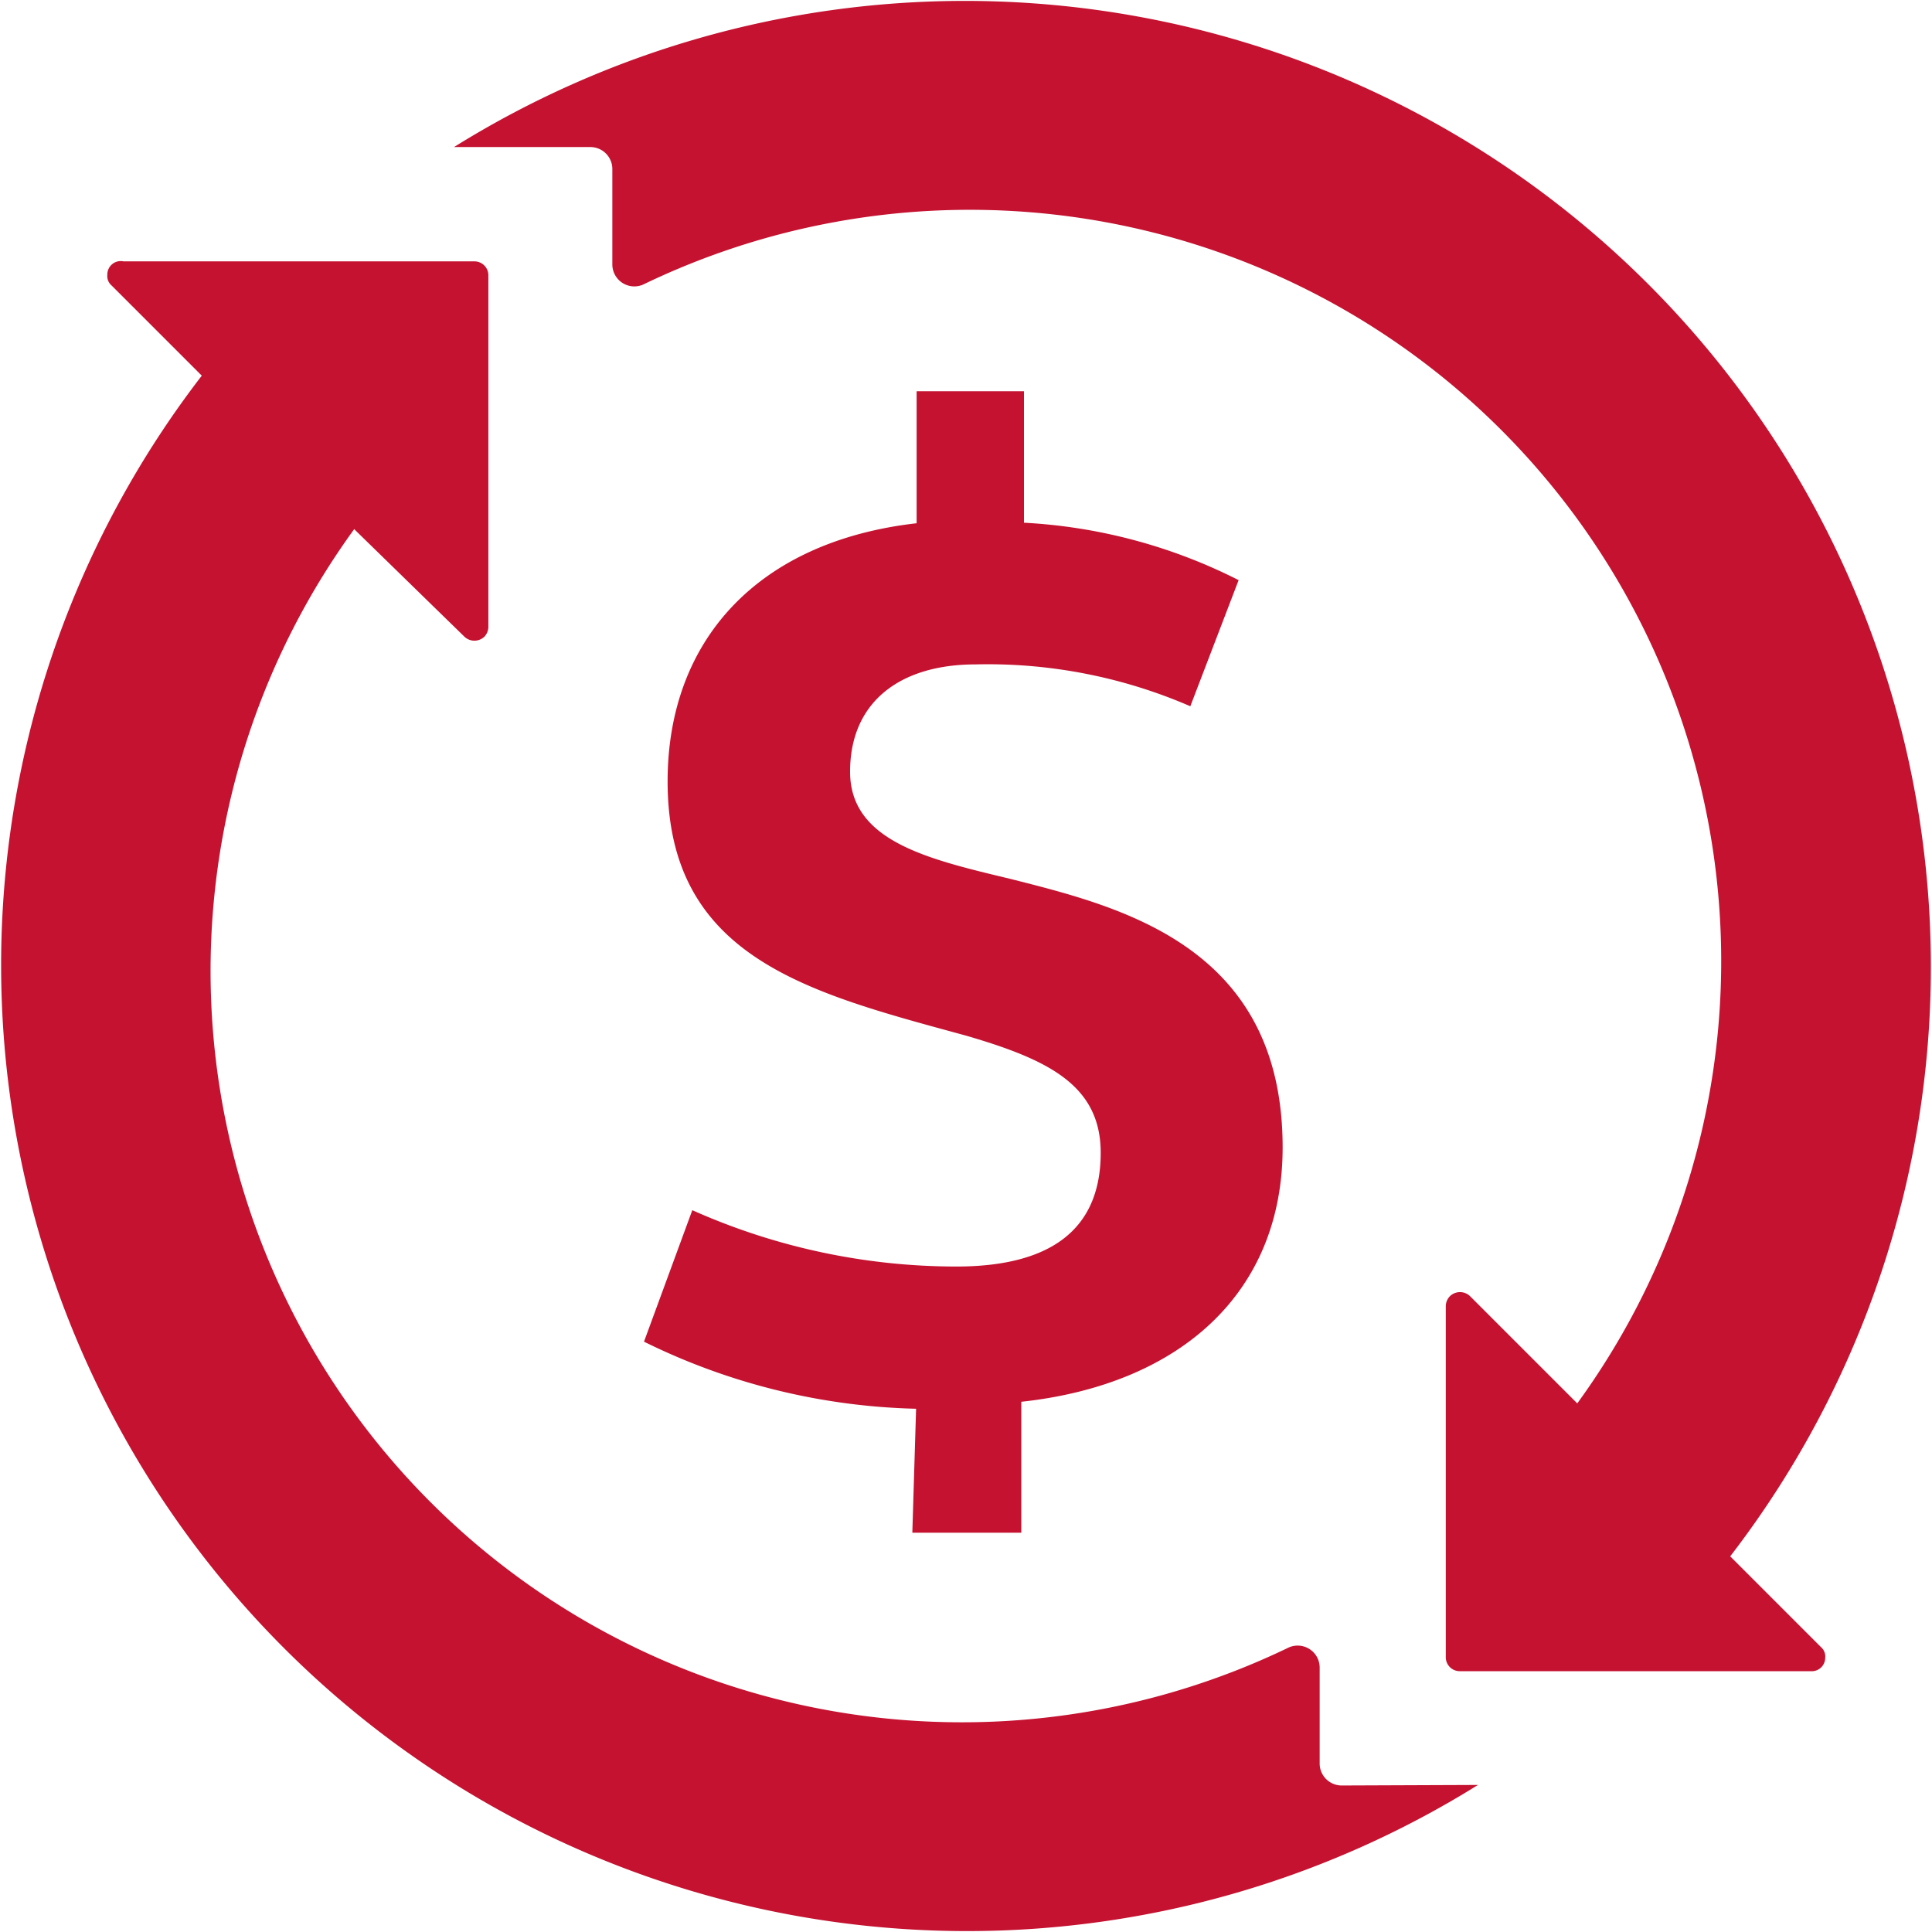
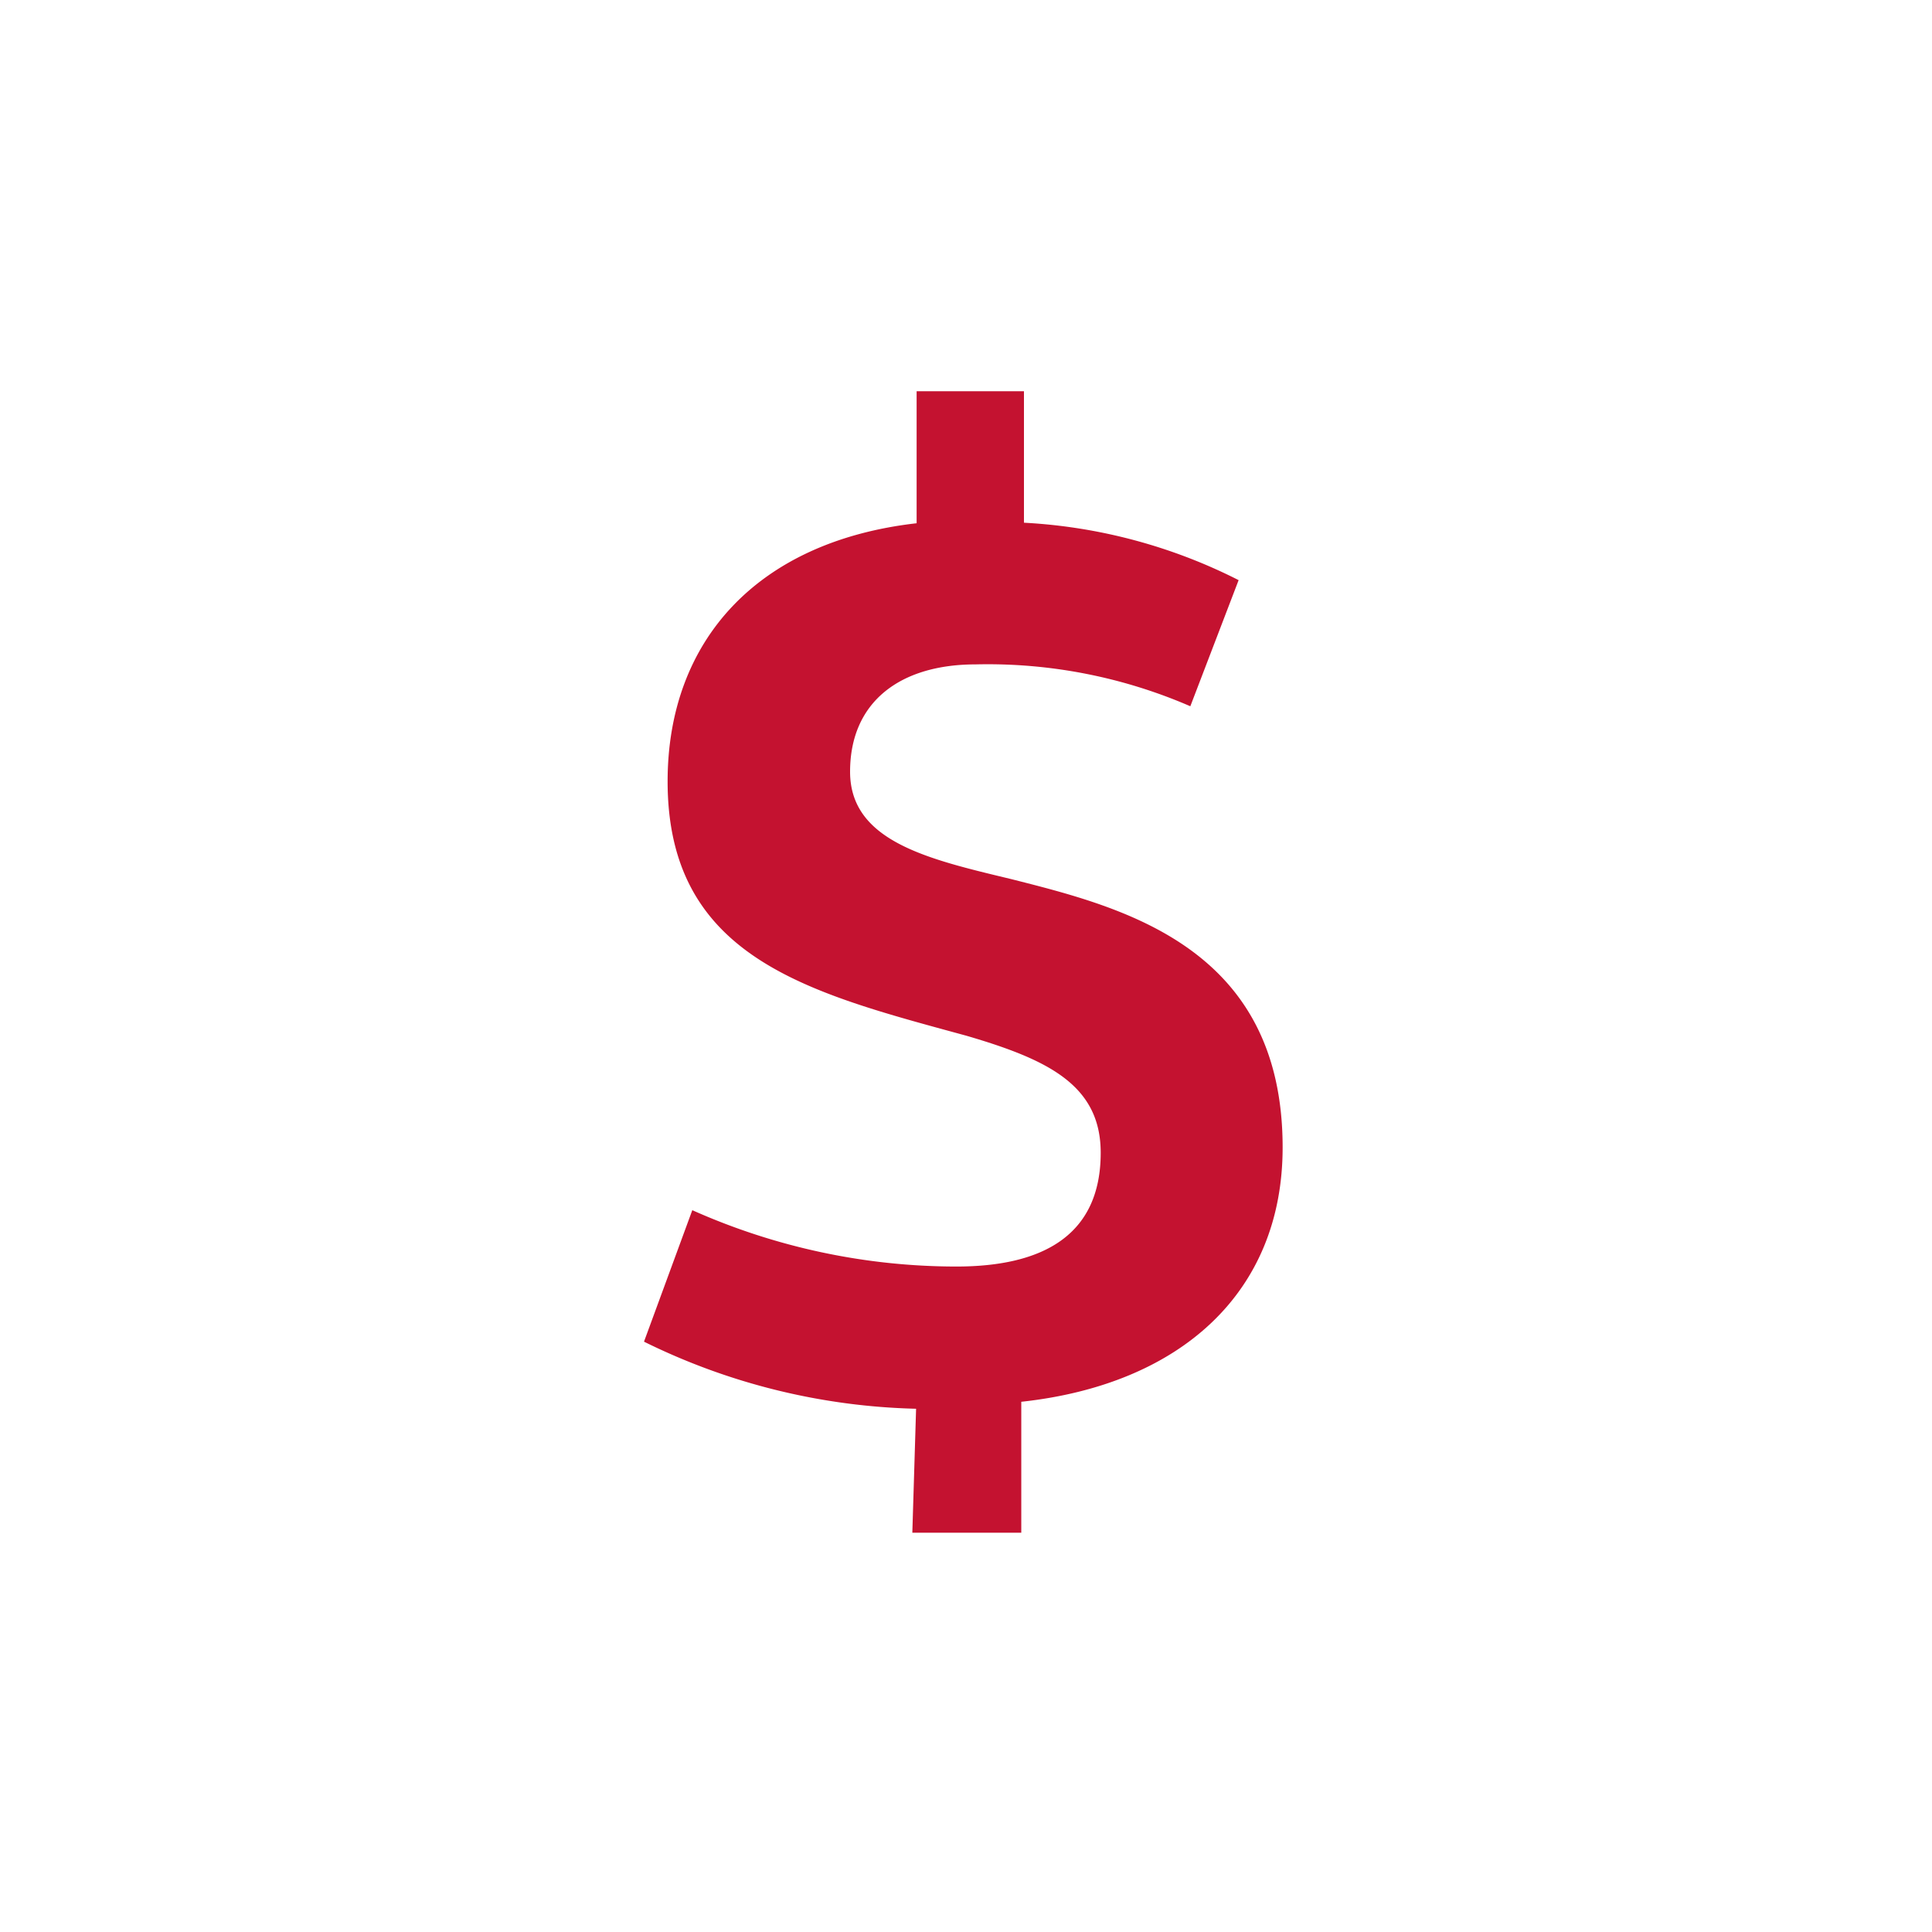
<svg xmlns="http://www.w3.org/2000/svg" id="Layer_1" data-name="Layer 1" viewBox="0 0 36 36">
  <defs>
    <style>
            .cls-1{fill:#c41230}
        </style>
  </defs>
  <path class="cls-1" d="M17.07 26.25A12.08 12.08 0 0 1 12 25l.9-2.45a12.08 12.08 0 0 0 4.92 1.05c1.61 0 2.69-.58 2.69-2.12 0-1.27-1-1.74-2.5-2.18-2.93-.8-5.57-1.44-5.57-4.74 0-2.61 1.66-4.47 4.64-4.81V7.29h2v2.45a10 10 0 0 1 4 1.07l-.9 2.35a9.49 9.49 0 0 0-4-.78c-1.41 0-2.34.7-2.34 2s1.46 1.63 3 2c2.05.52 5.06 1.25 5.06 5 0 2.71-1.91 4.42-4.87 4.74v2.44H17z" />
-   <path class="cls-1" d="M32.24 29A18 18 0 0 0 8.46 2.74H11a.41.41 0 0 1 .41.41v1.78a.41.41 0 0 0 .6.36 14 14 0 0 1 17.38 20.86l-2-2a.27.27 0 0 0-.37 0 .27.27 0 0 0-.08.19v6.54a.26.26 0 0 0 .26.26h6.54a.25.25 0 0 0 .27-.25.23.23 0 0 0-.08-.2zM25 33.27a.41.41 0 0 1-.41-.41v-1.79a.41.41 0 0 0-.6-.36A14 14 0 0 1 6.6 9.86l2.05 2a.27.27 0 0 0 .38 0 .28.28 0 0 0 .07-.17V5.13a.26.26 0 0 0-.26-.26H2.3a.25.25 0 0 0-.3.25.23.23 0 0 0 .08.2L3.76 7a18 18 0 0 0 23.78 26.26z" />
</svg>